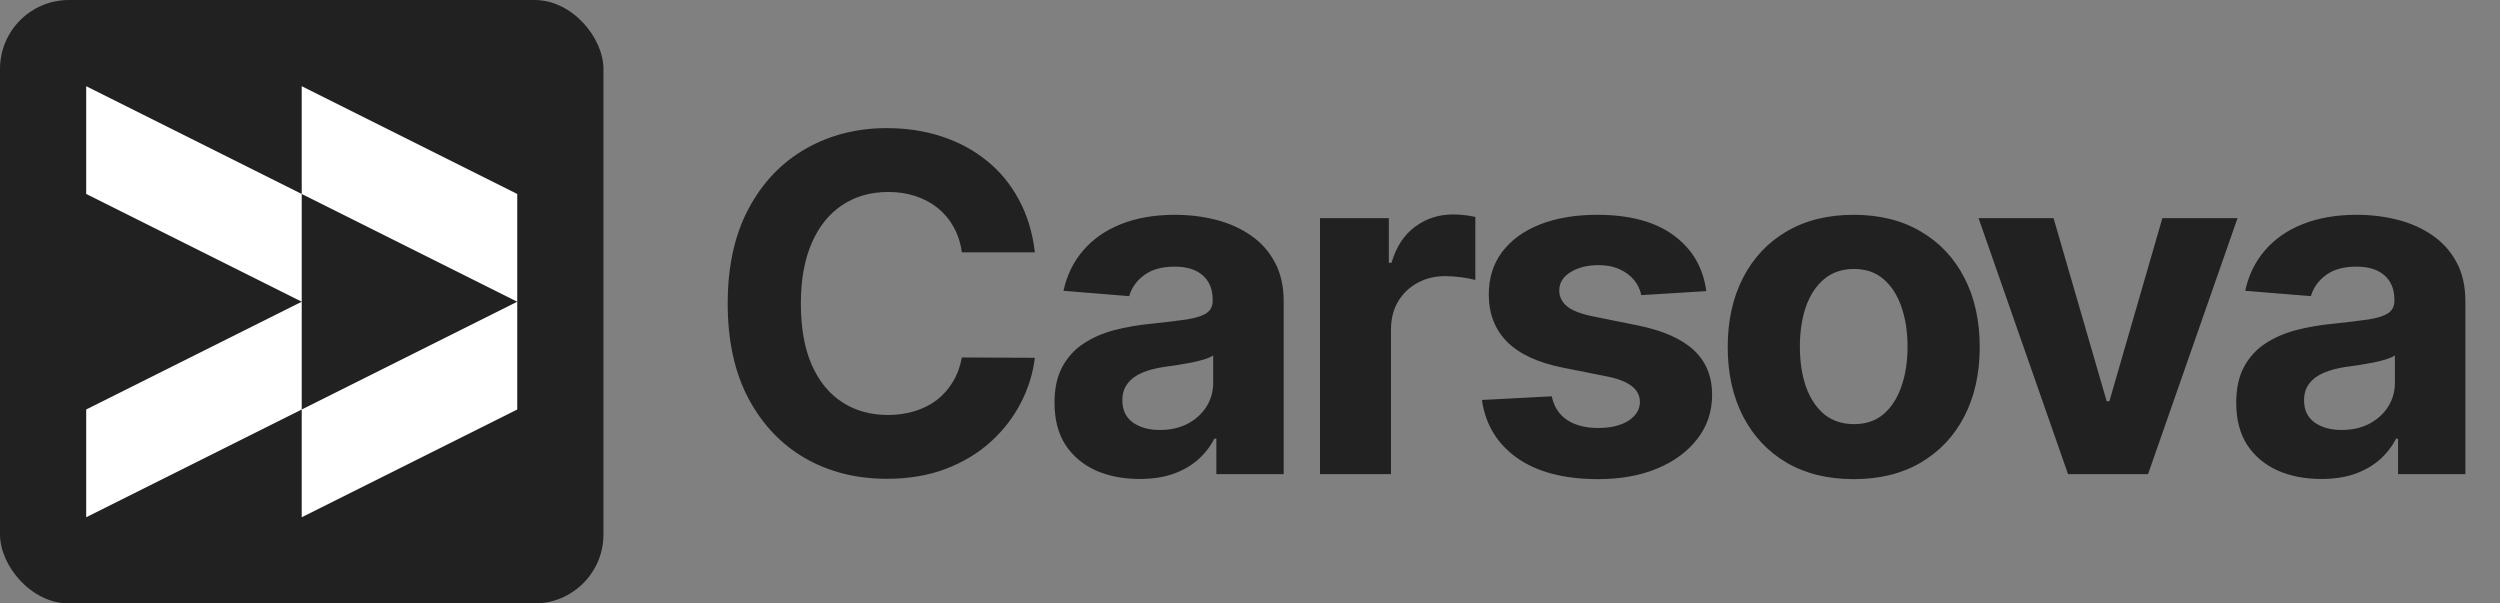
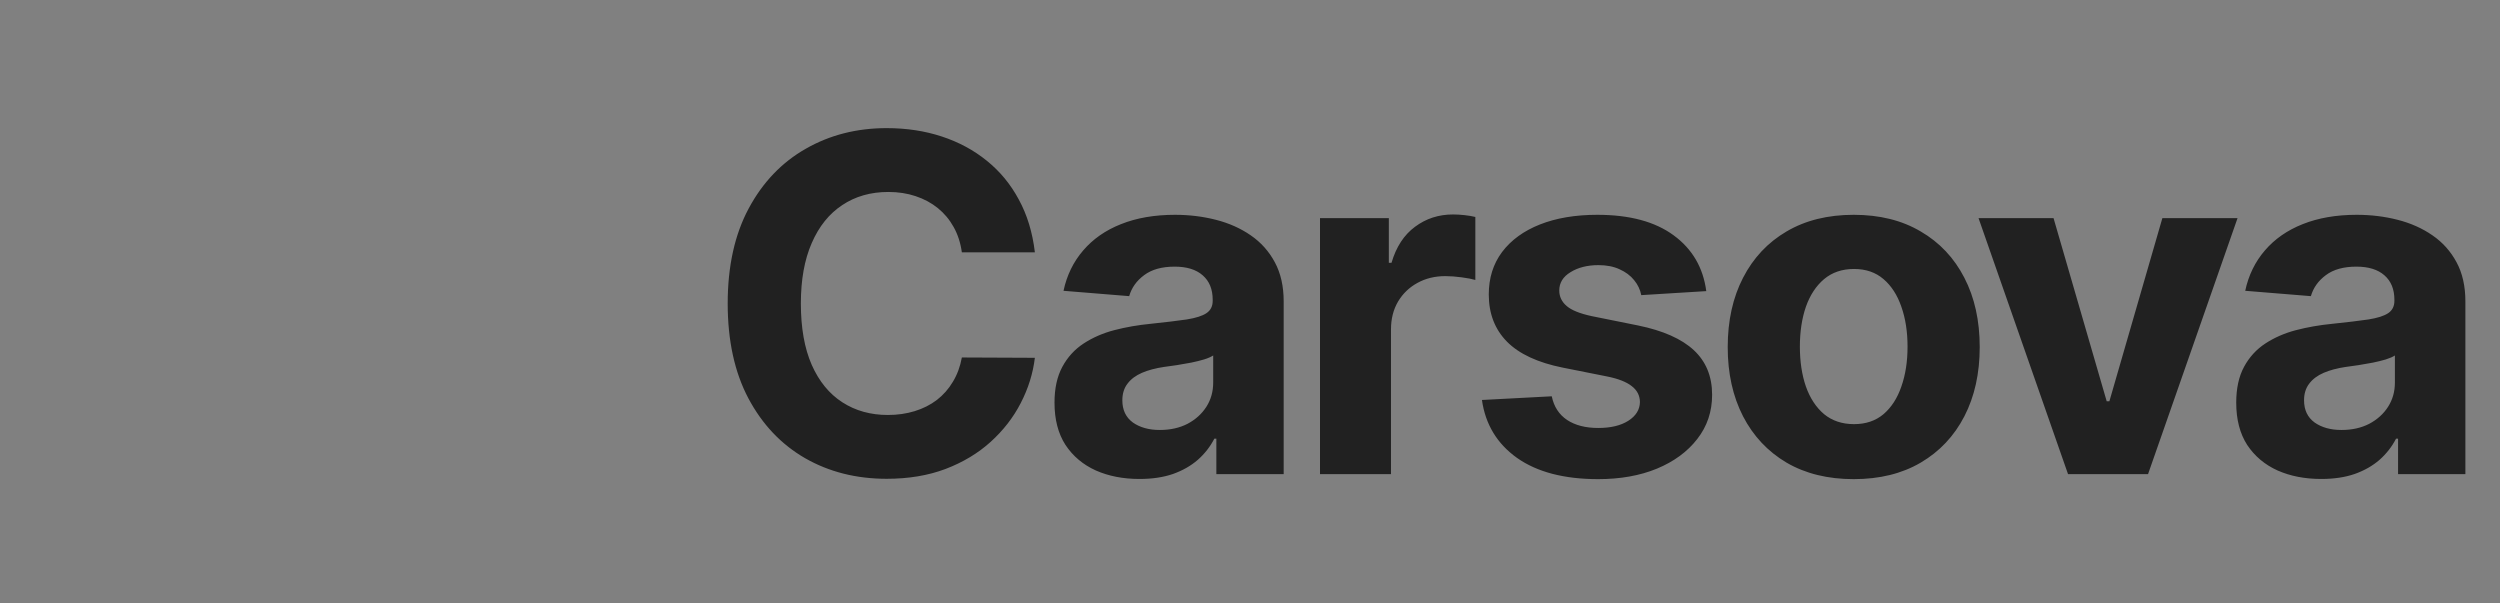
<svg xmlns="http://www.w3.org/2000/svg" width="116" height="28" viewBox="0 0 116 28" fill="none">
  <rect x="0" y="0" width="116" height="28" fill="#808080" stroke="none" />
-   <rect width="28" height="28" rx="3.2" fill="#212121" />
-   <path fill-rule="evenodd" clip-rule="evenodd" d="M4 4L4 9L14 14L4 19L4 24L14 19V24L24 19V14V9L14 4V9L4 4ZM14 9V14V19L24 14L14 9Z" fill="white" />
  <path d="M48.018 11.707H44.63C44.569 11.268 44.442 10.879 44.252 10.539C44.061 10.193 43.816 9.9 43.517 9.657C43.218 9.415 42.872 9.229 42.48 9.1C42.094 8.971 41.674 8.907 41.22 8.907C40.4 8.907 39.686 9.111 39.078 9.518C38.469 9.92 37.998 10.508 37.663 11.281C37.327 12.05 37.16 12.983 37.16 14.081C37.16 15.21 37.327 16.159 37.663 16.927C38.003 17.695 38.477 18.275 39.086 18.667C39.694 19.059 40.398 19.255 41.197 19.255C41.645 19.255 42.06 19.195 42.442 19.077C42.829 18.958 43.171 18.785 43.47 18.559C43.77 18.326 44.017 18.046 44.213 17.716C44.414 17.386 44.553 17.009 44.63 16.587L48.018 16.602C47.93 17.329 47.711 18.03 47.36 18.706C47.015 19.376 46.548 19.976 45.961 20.507C45.378 21.033 44.682 21.451 43.873 21.76C43.068 22.064 42.158 22.216 41.143 22.216C39.73 22.216 38.467 21.897 37.353 21.258C36.245 20.618 35.368 19.693 34.724 18.481C34.084 17.27 33.765 15.803 33.765 14.081C33.765 12.354 34.09 10.884 34.739 9.673C35.389 8.461 36.27 7.538 37.384 6.904C38.498 6.265 39.751 5.945 41.143 5.945C42.06 5.945 42.911 6.074 43.695 6.332C44.483 6.59 45.182 6.966 45.791 7.461C46.399 7.951 46.894 8.551 47.275 9.263C47.662 9.974 47.91 10.789 48.018 11.707ZM52.873 22.224C52.115 22.224 51.44 22.093 50.847 21.83C50.254 21.562 49.785 21.167 49.44 20.647C49.099 20.121 48.929 19.466 48.929 18.682C48.929 18.022 49.05 17.468 49.293 17.02C49.535 16.571 49.865 16.21 50.283 15.937C50.7 15.664 51.175 15.457 51.706 15.318C52.242 15.179 52.804 15.081 53.392 15.024C54.082 14.952 54.639 14.885 55.062 14.823C55.485 14.756 55.791 14.658 55.982 14.529C56.173 14.4 56.269 14.21 56.269 13.957V13.911C56.269 13.421 56.114 13.042 55.804 12.774C55.5 12.506 55.067 12.372 54.505 12.372C53.912 12.372 53.441 12.503 53.09 12.766C52.739 13.024 52.507 13.349 52.394 13.741L49.347 13.493C49.502 12.771 49.806 12.147 50.26 11.621C50.713 11.091 51.298 10.683 52.015 10.4C52.737 10.111 53.572 9.967 54.521 9.967C55.181 9.967 55.812 10.044 56.415 10.198C57.024 10.353 57.562 10.593 58.032 10.918C58.506 11.243 58.88 11.66 59.153 12.171C59.426 12.676 59.563 13.282 59.563 13.988V22H56.439V20.353H56.346C56.155 20.724 55.9 21.051 55.58 21.335C55.261 21.613 54.876 21.832 54.428 21.992C53.979 22.147 53.461 22.224 52.873 22.224ZM53.817 19.951C54.301 19.951 54.73 19.855 55.101 19.665C55.472 19.468 55.763 19.206 55.975 18.876C56.186 18.546 56.292 18.172 56.292 17.754V16.494C56.188 16.561 56.047 16.623 55.866 16.679C55.691 16.731 55.492 16.78 55.271 16.826C55.049 16.867 54.827 16.906 54.606 16.942C54.384 16.973 54.183 17.002 54.002 17.027C53.616 17.084 53.278 17.174 52.989 17.298C52.701 17.422 52.476 17.589 52.317 17.801C52.157 18.007 52.077 18.265 52.077 18.574C52.077 19.023 52.239 19.365 52.564 19.603C52.894 19.835 53.312 19.951 53.817 19.951ZM61.248 22V10.121H64.442V12.194H64.566C64.782 11.457 65.145 10.9 65.656 10.523C66.166 10.142 66.754 9.951 67.419 9.951C67.584 9.951 67.762 9.961 67.953 9.982C68.144 10.003 68.311 10.031 68.456 10.067V12.99C68.301 12.944 68.087 12.903 67.814 12.867C67.54 12.831 67.29 12.812 67.064 12.812C66.579 12.812 66.146 12.918 65.764 13.13C65.388 13.336 65.089 13.624 64.867 13.996C64.651 14.367 64.542 14.795 64.542 15.28V22H61.248ZM79.171 13.508L76.155 13.694C76.104 13.436 75.993 13.204 75.823 12.998C75.653 12.787 75.428 12.619 75.15 12.495C74.876 12.367 74.549 12.302 74.168 12.302C73.657 12.302 73.227 12.41 72.876 12.627C72.525 12.838 72.35 13.122 72.35 13.478C72.35 13.761 72.464 14.001 72.691 14.197C72.917 14.393 73.307 14.55 73.858 14.669L76.008 15.102C77.163 15.339 78.024 15.72 78.591 16.246C79.158 16.772 79.442 17.463 79.442 18.319C79.442 19.097 79.213 19.78 78.754 20.368C78.3 20.956 77.676 21.415 76.882 21.745C76.093 22.07 75.183 22.232 74.152 22.232C72.58 22.232 71.327 21.905 70.394 21.25C69.466 20.59 68.922 19.693 68.762 18.559L72.002 18.388C72.1 18.868 72.337 19.234 72.714 19.487C73.09 19.734 73.572 19.858 74.16 19.858C74.737 19.858 75.201 19.747 75.552 19.525C75.908 19.298 76.088 19.007 76.093 18.651C76.088 18.352 75.962 18.107 75.714 17.917C75.467 17.721 75.085 17.571 74.57 17.468L72.513 17.058C71.353 16.826 70.489 16.424 69.922 15.852C69.36 15.28 69.079 14.55 69.079 13.663C69.079 12.9 69.285 12.243 69.698 11.691C70.115 11.139 70.7 10.714 71.453 10.415C72.211 10.116 73.098 9.967 74.114 9.967C75.614 9.967 76.794 10.284 77.656 10.918C78.522 11.552 79.027 12.415 79.171 13.508ZM86.012 22.232C84.811 22.232 83.772 21.977 82.896 21.466C82.025 20.951 81.352 20.234 80.877 19.316C80.403 18.394 80.166 17.324 80.166 16.107C80.166 14.88 80.403 13.808 80.877 12.89C81.352 11.967 82.025 11.25 82.896 10.74C83.772 10.224 84.811 9.967 86.012 9.967C87.214 9.967 88.25 10.224 89.121 10.74C89.998 11.25 90.673 11.967 91.147 12.89C91.622 13.808 91.859 14.88 91.859 16.107C91.859 17.324 91.622 18.394 91.147 19.316C90.673 20.234 89.998 20.951 89.121 21.466C88.25 21.977 87.214 22.232 86.012 22.232ZM86.028 19.68C86.574 19.68 87.031 19.525 87.397 19.216C87.763 18.901 88.039 18.474 88.224 17.932C88.415 17.391 88.51 16.775 88.51 16.084C88.51 15.393 88.415 14.777 88.224 14.236C88.039 13.694 87.763 13.266 87.397 12.952C87.031 12.637 86.574 12.48 86.028 12.48C85.476 12.48 85.012 12.637 84.636 12.952C84.265 13.266 83.984 13.694 83.793 14.236C83.607 14.777 83.514 15.393 83.514 16.084C83.514 16.775 83.607 17.391 83.793 17.932C83.984 18.474 84.265 18.901 84.636 19.216C85.012 19.525 85.476 19.68 86.028 19.68ZM103.822 10.121L99.669 22H95.957L91.804 10.121H95.284L97.751 18.62H97.875L100.334 10.121H103.822ZM107.705 22.224C106.947 22.224 106.272 22.093 105.679 21.83C105.086 21.562 104.617 21.167 104.271 20.647C103.931 20.121 103.761 19.466 103.761 18.682C103.761 18.022 103.882 17.468 104.124 17.02C104.367 16.571 104.697 16.21 105.114 15.937C105.532 15.664 106.006 15.457 106.537 15.318C107.073 15.179 107.635 15.081 108.223 15.024C108.914 14.952 109.471 14.885 109.894 14.823C110.316 14.756 110.623 14.658 110.814 14.529C111.005 14.4 111.1 14.21 111.1 13.957V13.911C111.1 13.421 110.945 13.042 110.636 12.774C110.332 12.506 109.899 12.372 109.337 12.372C108.744 12.372 108.272 12.503 107.921 12.766C107.571 13.024 107.339 13.349 107.225 13.741L104.178 13.493C104.333 12.771 104.637 12.147 105.091 11.621C105.545 11.091 106.13 10.683 106.846 10.4C107.568 10.111 108.404 9.967 109.352 9.967C110.012 9.967 110.644 10.044 111.247 10.198C111.855 10.353 112.394 10.593 112.863 10.918C113.338 11.243 113.711 11.66 113.985 12.171C114.258 12.676 114.394 13.282 114.394 13.988V22H111.27V20.353H111.177C110.987 20.724 110.731 21.051 110.412 21.335C110.092 21.613 109.708 21.832 109.259 21.992C108.811 22.147 108.293 22.224 107.705 22.224ZM108.648 19.951C109.133 19.951 109.561 19.855 109.932 19.665C110.303 19.468 110.595 19.206 110.806 18.876C111.017 18.546 111.123 18.172 111.123 17.754V16.494C111.02 16.561 110.878 16.623 110.698 16.679C110.523 16.731 110.324 16.78 110.102 16.826C109.881 16.867 109.659 16.906 109.437 16.942C109.216 16.973 109.014 17.002 108.834 17.027C108.447 17.084 108.11 17.174 107.821 17.298C107.532 17.422 107.308 17.589 107.148 17.801C106.988 18.007 106.908 18.265 106.908 18.574C106.908 19.023 107.071 19.365 107.396 19.603C107.726 19.835 108.143 19.951 108.648 19.951Z" fill="#212121" />
</svg>